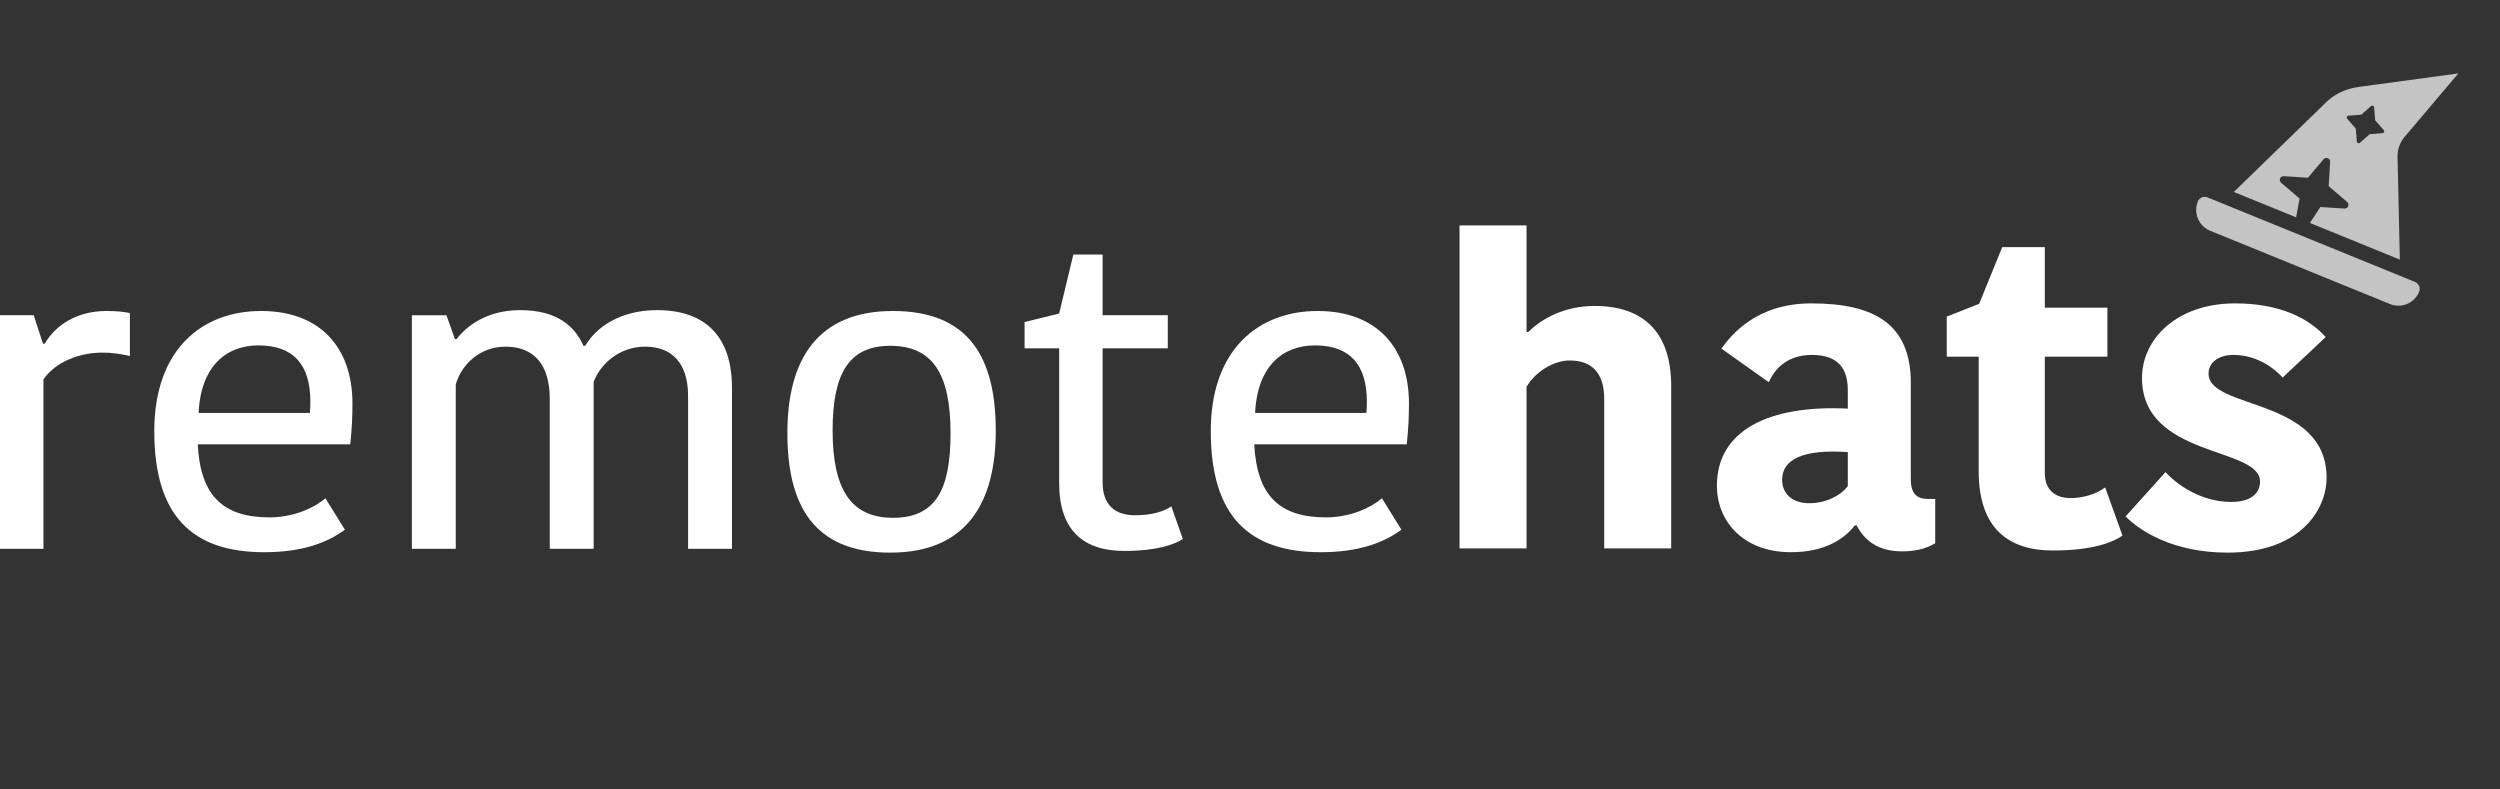
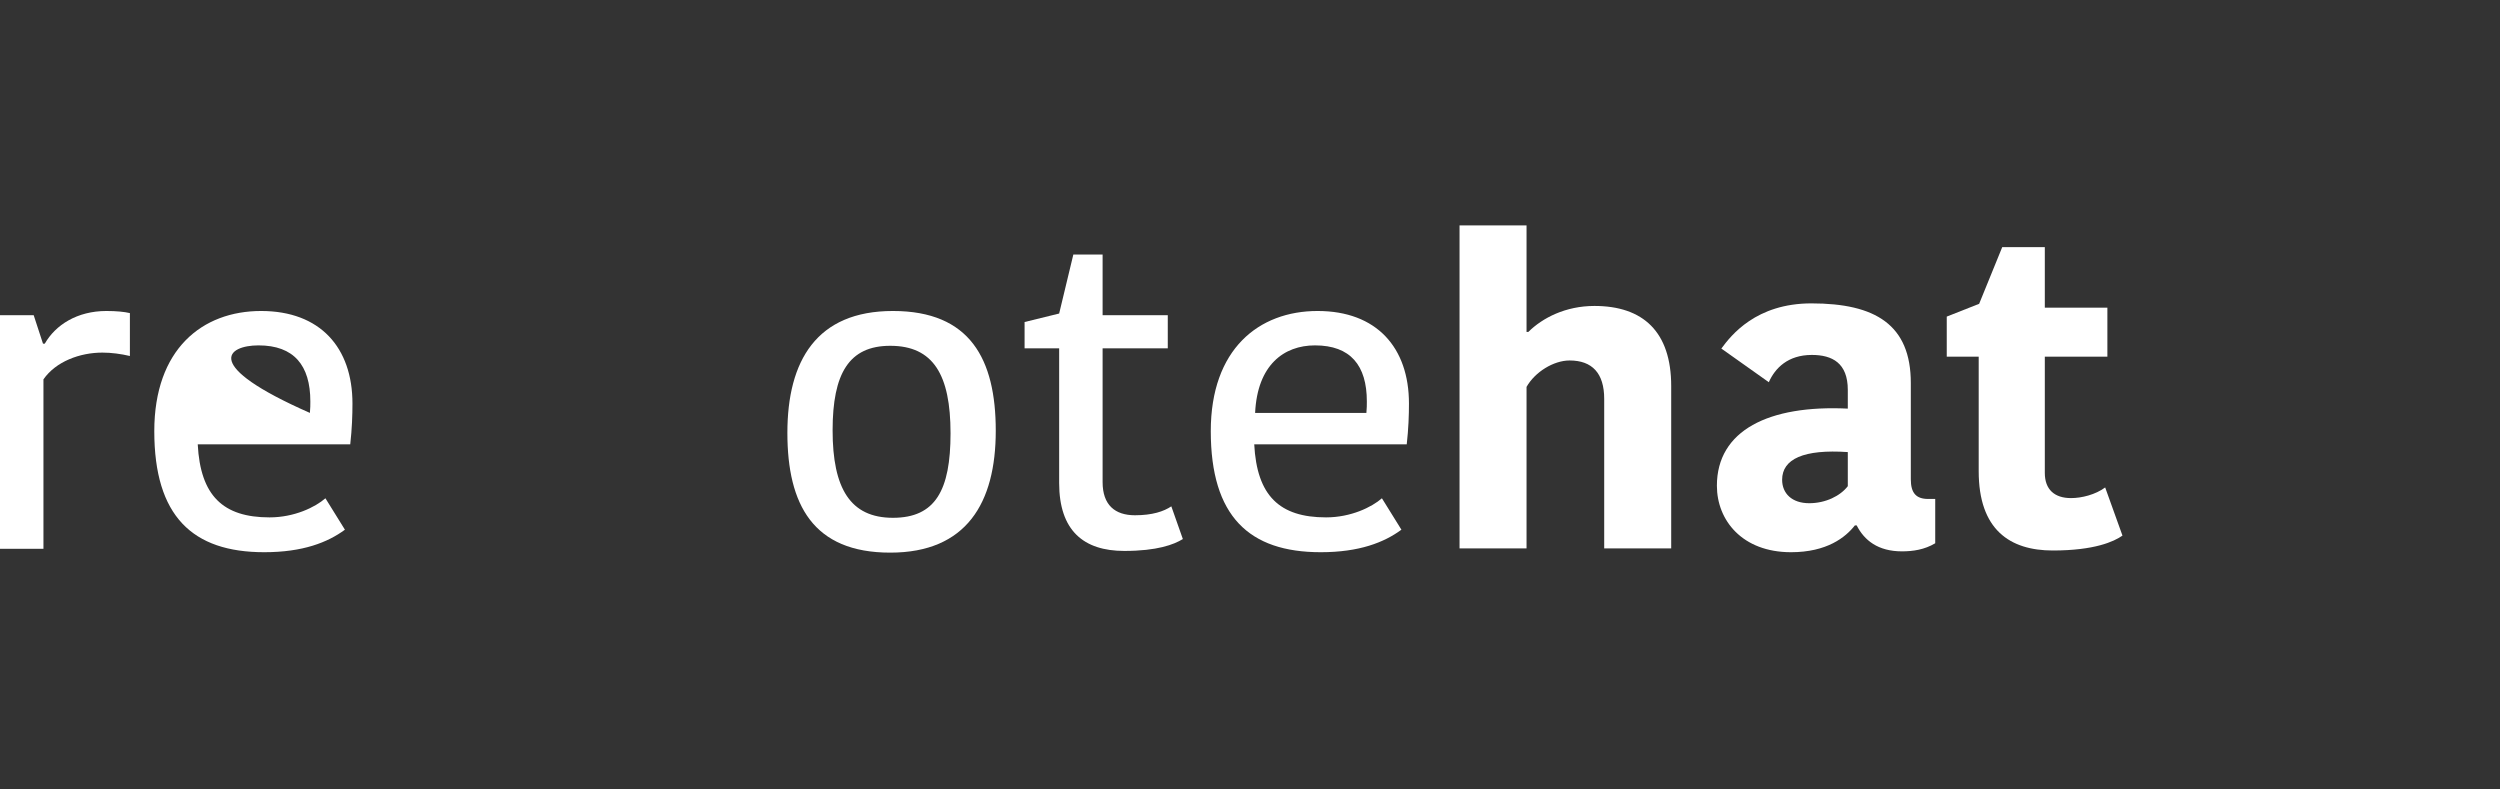
<svg xmlns="http://www.w3.org/2000/svg" width="190" height="60" viewBox="0 0 190 60" fill="none">
  <rect x="0" y="0" width="190" height="60" fill="#333333" stroke="none" />
  <g clip-path="url(#clip0_123_352)">
    <path d="M9.872 23.796C9.468 23.699 8.862 23.635 8.087 23.635C5.863 23.635 4.212 24.7 3.403 26.12H3.268L2.561 23.957H0V41.709H3.302V28.831C4.245 27.476 6.065 26.798 7.783 26.798C8.457 26.798 9.199 26.895 9.872 27.056V23.796Z" fill="white" />
-     <path d="M24.732 37.869C23.957 38.546 22.373 39.321 20.486 39.321C16.948 39.321 15.23 37.675 15.028 33.77H26.619C26.753 32.575 26.787 31.542 26.787 30.671C26.787 26.41 24.327 23.635 19.846 23.635C15.365 23.635 11.726 26.54 11.726 32.769C11.726 39.224 14.623 41.968 20.082 41.968C23.013 41.968 24.9 41.225 26.214 40.257L24.732 37.869ZM19.644 26.249C22.34 26.249 23.586 27.766 23.586 30.51C23.586 30.735 23.586 31.058 23.552 31.381H15.095C15.264 27.734 17.285 26.249 19.644 26.249Z" fill="white" />
-     <path d="M44.477 26.282H44.342C43.668 24.765 42.32 23.57 39.524 23.57C36.963 23.57 35.413 24.829 34.705 25.765H34.571L33.93 23.958H31.302V41.709H34.638V29.219C35.042 27.766 36.424 26.346 38.412 26.346C40.602 26.346 41.781 27.734 41.781 30.316V41.709H45.117V29.025C45.622 27.669 47.071 26.346 49.025 26.346C51.013 26.346 52.294 27.54 52.294 30.09V41.709H55.63V29.477C55.63 25.539 53.574 23.57 49.935 23.57C47.105 23.57 45.285 24.894 44.477 26.282Z" fill="white" />
+     <path d="M24.732 37.869C23.957 38.546 22.373 39.321 20.486 39.321C16.948 39.321 15.23 37.675 15.028 33.77H26.619C26.753 32.575 26.787 31.542 26.787 30.671C26.787 26.41 24.327 23.635 19.846 23.635C15.365 23.635 11.726 26.54 11.726 32.769C11.726 39.224 14.623 41.968 20.082 41.968C23.013 41.968 24.9 41.225 26.214 40.257L24.732 37.869ZM19.644 26.249C22.34 26.249 23.586 27.766 23.586 30.51C23.586 30.735 23.586 31.058 23.552 31.381C15.264 27.734 17.285 26.249 19.644 26.249Z" fill="white" />
    <path d="M63.278 32.704C63.278 28.379 64.525 26.281 67.658 26.281C70.927 26.281 72.241 28.476 72.241 32.93C72.241 37.255 71.095 39.353 67.861 39.353C64.626 39.353 63.278 37.126 63.278 32.704ZM67.658 42C73.454 42 75.678 38.224 75.678 32.737C75.678 27.282 73.723 23.635 67.861 23.635C62.065 23.635 59.841 27.411 59.841 32.898C59.841 38.353 61.796 42 67.658 42Z" fill="white" />
    <path d="M85.449 41.871C87.942 41.871 89.223 41.387 89.897 40.967L89.021 38.482C88.448 38.869 87.572 39.16 86.258 39.16C84.742 39.16 83.798 38.385 83.798 36.642V26.475H88.751V23.957H83.798V19.342H81.574L80.496 23.828L77.868 24.474V26.475H80.496V36.707C80.496 40.322 82.349 41.871 85.449 41.871Z" fill="white" />
    <path d="M105.026 37.869C104.251 38.546 102.667 39.321 100.78 39.321C97.242 39.321 95.524 37.675 95.322 33.77H106.912C107.047 32.575 107.081 31.542 107.081 30.671C107.081 26.41 104.621 23.635 100.14 23.635C95.659 23.635 92.019 26.54 92.019 32.769C92.019 39.224 94.917 41.968 100.376 41.968C103.307 41.968 105.194 41.225 106.508 40.257L105.026 37.869ZM99.938 26.249C102.633 26.249 103.88 27.766 103.88 30.51C103.88 30.735 103.88 31.058 103.846 31.381H95.389C95.558 27.734 97.579 26.249 99.938 26.249Z" fill="white" />
    <path d="M121.177 23.252C118.985 23.252 117.231 24.158 116.152 25.227H116.017V17.132H110.925V41.676H116.017V29.404C116.658 28.271 118.074 27.396 119.288 27.396C121.008 27.396 121.919 28.368 121.919 30.311V41.676H127.011V29.339C127.011 25.227 124.886 23.252 121.177 23.252Z" fill="white" />
    <path d="M140.433 36.949C139.86 37.694 138.747 38.244 137.499 38.244C136.184 38.244 135.442 37.499 135.442 36.463C135.442 34.876 137.094 34.132 140.433 34.358V36.949ZM137.668 23.057C133.452 23.057 131.564 25.486 130.822 26.49L134.43 29.048C134.902 27.979 135.88 26.975 137.701 26.975C139.253 26.975 140.433 27.591 140.433 29.631V31.055C134.43 30.764 130.484 32.707 130.484 36.916C130.484 39.539 132.407 41.968 136.116 41.968C138.848 41.968 140.264 40.834 140.973 39.928H141.107C141.681 41.061 142.726 41.903 144.547 41.903C145.39 41.903 146.267 41.773 147.077 41.288V37.92H146.537C145.626 37.92 145.222 37.467 145.222 36.431V29.113C145.222 24.676 142.524 23.057 137.668 23.057Z" fill="white" />
    <path d="M156.013 41.838C159.183 41.838 160.667 41.158 161.308 40.705L159.993 37.046C159.251 37.596 158.205 37.855 157.396 37.855C156.148 37.855 155.406 37.208 155.406 35.945V27.105H160.161V23.381H155.406V18.783H152.169L150.415 23.09L147.953 24.061V27.105H150.381V35.815C150.381 40.251 152.742 41.838 156.013 41.838Z" fill="white" />
-     <path d="M171.762 36.593C171.762 37.434 171.155 38.147 169.57 38.147C167.277 38.147 165.422 36.819 164.579 35.88L161.544 39.248C162.589 40.316 165.119 42 169.3 42C174.831 42 176.821 38.73 176.821 36.301C176.821 30.181 167.85 31.153 167.85 28.4C167.85 27.558 168.592 26.975 169.739 26.975C171.492 26.975 172.808 27.947 173.482 28.692L176.753 25.616C175.506 24.223 173.313 23.057 169.874 23.057C165.456 23.057 162.792 25.745 162.792 28.724C162.792 34.812 171.762 33.937 171.762 36.593Z" fill="white" />
    <g opacity="0.708">
-       <path d="M174.768 15.09L173.367 13.889C173.159 13.712 173.296 13.371 173.567 13.389L175.402 13.507L176.592 12.102C176.768 11.895 177.107 12.033 177.091 12.306L176.979 14.149L178.38 15.349C178.587 15.527 178.451 15.867 178.179 15.85L176.345 15.732L175.553 16.944L182.388 19.729L182.214 11.923C182.2 11.365 182.394 10.823 182.755 10.398L186.834 5.58L179.252 6.608C178.298 6.737 177.378 7.153 176.716 7.842L169.77 14.588L174.502 16.516L174.768 15.09ZM178.483 8.792L179.462 8.715L180.199 8.062C180.286 7.985 180.424 8.041 180.434 8.158L180.514 9.144L181.166 9.886C181.243 9.974 181.188 10.113 181.071 10.122L180.091 10.199L179.354 10.852C179.267 10.93 179.129 10.873 179.119 10.756L179.039 9.771L178.388 9.03C178.31 8.94 178.365 8.802 178.483 8.792ZM183.542 21.427L167.77 15.001C167.48 14.883 167.149 15.024 167.033 15.315C166.683 16.189 167.105 17.186 167.976 17.54L181.645 23.109C182.516 23.464 183.506 23.043 183.857 22.169C183.973 21.878 183.832 21.545 183.542 21.427Z" fill="white" />
-     </g>
+       </g>
  </g>
  <defs>
    <clipPath id="clip0_123_352">
      <rect width="190" height="42" fill="white" />
    </clipPath>
  </defs>
</svg>